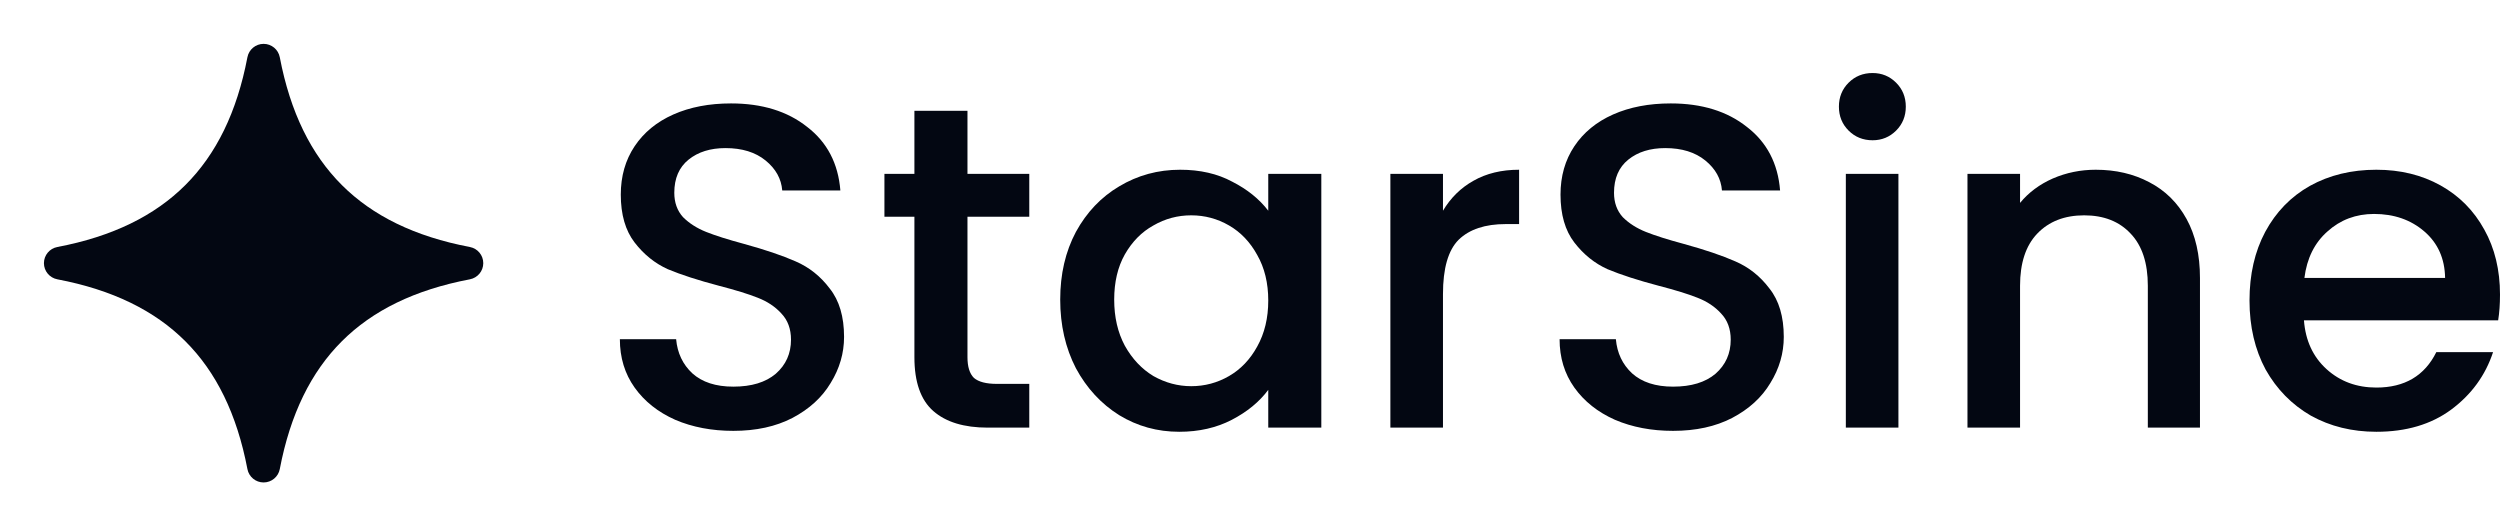
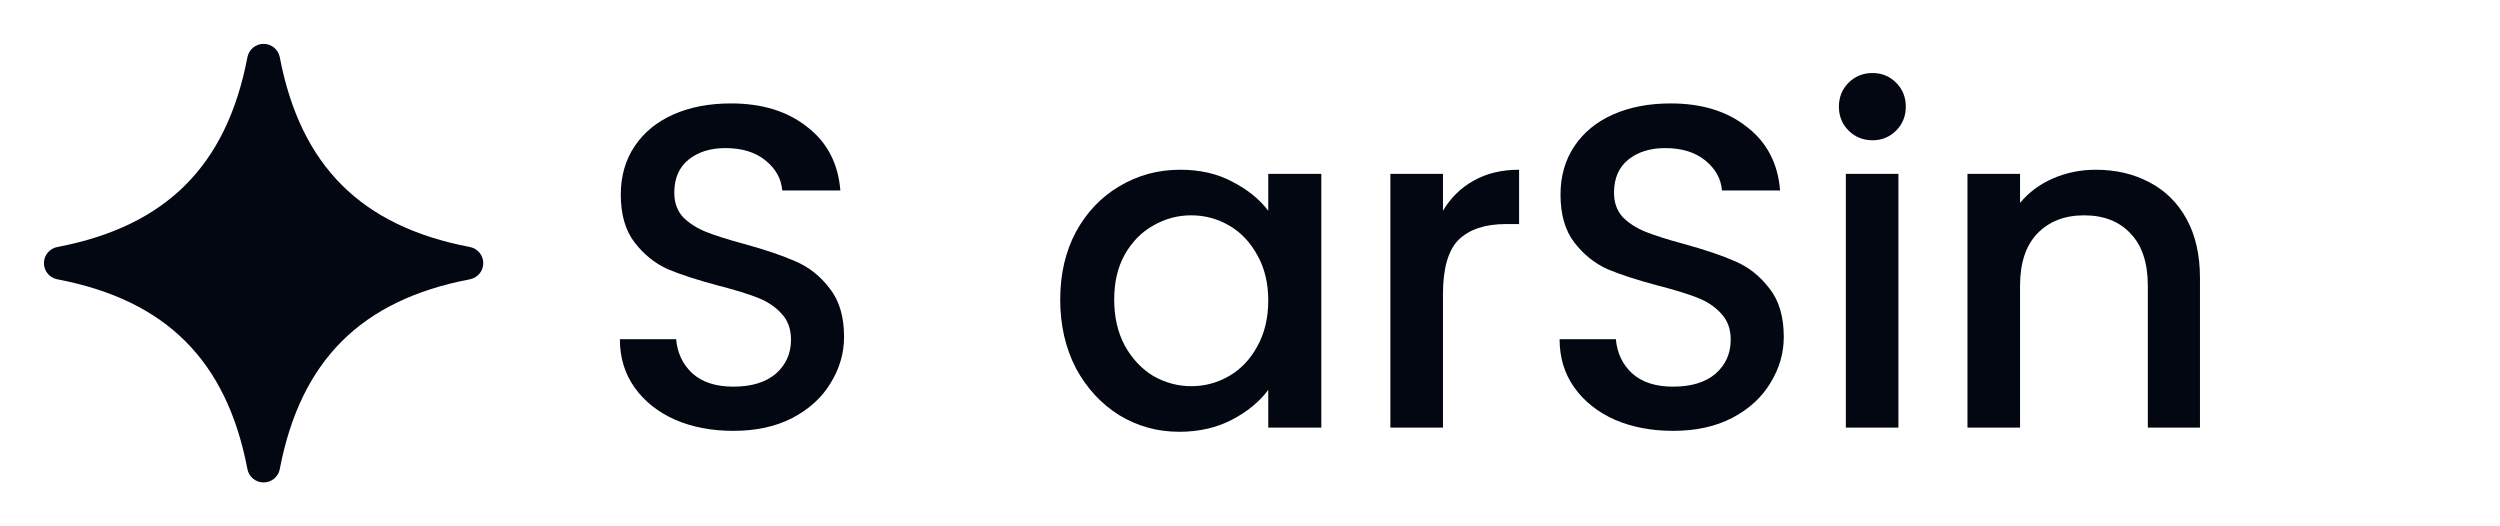
<svg xmlns="http://www.w3.org/2000/svg" width="152" height="32" viewBox="0 0 152 32" fill="none">
  <path d="M44.587 26.196C43.278 26.196 42.1 25.972 41.053 25.524C40.006 25.057 39.183 24.404 38.585 23.564C37.987 22.724 37.688 21.744 37.688 20.624H41.109C41.184 21.464 41.511 22.155 42.091 22.696C42.689 23.237 43.521 23.508 44.587 23.508C45.69 23.508 46.55 23.247 47.167 22.724C47.785 22.183 48.093 21.492 48.093 20.652C48.093 19.999 47.897 19.467 47.504 19.056C47.13 18.645 46.653 18.328 46.074 18.104C45.513 17.88 44.727 17.637 43.718 17.376C42.446 17.04 41.408 16.704 40.604 16.368C39.819 16.013 39.146 15.472 38.585 14.744C38.024 14.016 37.744 13.045 37.744 11.832C37.744 10.712 38.024 9.732 38.585 8.892C39.146 8.052 39.931 7.408 40.941 6.96C41.951 6.512 43.119 6.288 44.447 6.288C46.335 6.288 47.878 6.764 49.075 7.716C50.29 8.649 50.963 9.937 51.094 11.58H47.56C47.504 10.871 47.167 10.264 46.55 9.76C45.933 9.256 45.12 9.004 44.11 9.004C43.194 9.004 42.446 9.237 41.867 9.704C41.287 10.171 40.997 10.843 40.997 11.72C40.997 12.317 41.175 12.812 41.53 13.204C41.904 13.577 42.371 13.876 42.932 14.1C43.493 14.324 44.26 14.567 45.232 14.828C46.522 15.183 47.569 15.537 48.373 15.892C49.196 16.247 49.888 16.797 50.449 17.544C51.029 18.272 51.319 19.252 51.319 20.484C51.319 21.473 51.047 22.407 50.505 23.284C49.981 24.161 49.206 24.871 48.177 25.412C47.167 25.935 45.971 26.196 44.587 26.196Z" fill="#030712" />
-   <path d="M58.822 13.176V21.716C58.822 22.295 58.952 22.715 59.214 22.976C59.495 23.219 59.962 23.34 60.617 23.34H62.58V26H60.056C58.616 26 57.513 25.664 56.746 24.992C55.979 24.32 55.596 23.228 55.596 21.716V13.176H53.773V10.572H55.596V6.736H58.822V10.572H62.58V13.176H58.822Z" fill="#030712" />
  <path d="M64.461 18.216C64.461 16.667 64.779 15.295 65.415 14.1C66.069 12.905 66.948 11.981 68.051 11.328C69.173 10.656 70.407 10.32 71.753 10.32C72.969 10.32 74.025 10.563 74.923 11.048C75.839 11.515 76.568 12.103 77.11 12.812V10.572H80.336V26H77.11V23.704C76.568 24.432 75.829 25.039 74.895 25.524C73.96 26.009 72.894 26.252 71.697 26.252C70.37 26.252 69.154 25.916 68.051 25.244C66.948 24.553 66.069 23.601 65.415 22.388C64.779 21.156 64.461 19.765 64.461 18.216ZM77.11 18.272C77.11 17.208 76.886 16.284 76.437 15.5C76.007 14.716 75.437 14.119 74.726 13.708C74.016 13.297 73.249 13.092 72.426 13.092C71.604 13.092 70.837 13.297 70.127 13.708C69.416 14.1 68.836 14.688 68.388 15.472C67.958 16.237 67.743 17.152 67.743 18.216C67.743 19.28 67.958 20.213 68.388 21.016C68.836 21.819 69.416 22.435 70.127 22.864C70.856 23.275 71.622 23.48 72.426 23.48C73.249 23.48 74.016 23.275 74.726 22.864C75.437 22.453 76.007 21.856 76.437 21.072C76.886 20.269 77.11 19.336 77.11 18.272Z" fill="#030712" />
  <path d="M87.733 12.812C88.2 12.028 88.817 11.421 89.584 10.992C90.369 10.544 91.295 10.32 92.361 10.32V13.624H91.547C90.294 13.624 89.341 13.941 88.686 14.576C88.051 15.211 87.733 16.312 87.733 17.88V26H84.535V10.572H87.733V12.812Z" fill="#030712" />
  <path d="M101.722 26.196C100.414 26.196 99.236 25.972 98.189 25.524C97.141 25.057 96.319 24.404 95.72 23.564C95.122 22.724 94.823 21.744 94.823 20.624H98.245C98.319 21.464 98.647 22.155 99.226 22.696C99.825 23.237 100.657 23.508 101.722 23.508C102.826 23.508 103.686 23.247 104.303 22.724C104.92 22.183 105.228 21.492 105.228 20.652C105.228 19.999 105.032 19.467 104.639 19.056C104.265 18.645 103.789 18.328 103.209 18.104C102.648 17.88 101.863 17.637 100.853 17.376C99.582 17.04 98.544 16.704 97.74 16.368C96.954 16.013 96.281 15.472 95.72 14.744C95.159 14.016 94.879 13.045 94.879 11.832C94.879 10.712 95.159 9.732 95.72 8.892C96.281 8.052 97.067 7.408 98.076 6.96C99.086 6.512 100.255 6.288 101.582 6.288C103.471 6.288 105.013 6.764 106.21 7.716C107.425 8.649 108.099 9.937 108.229 11.58H104.695C104.639 10.871 104.303 10.264 103.686 9.76C103.069 9.256 102.255 9.004 101.246 9.004C100.329 9.004 99.582 9.237 99.002 9.704C98.422 10.171 98.132 10.843 98.132 11.72C98.132 12.317 98.31 12.812 98.665 13.204C99.039 13.577 99.507 13.876 100.068 14.1C100.629 14.324 101.395 14.567 102.368 14.828C103.658 15.183 104.705 15.537 105.509 15.892C106.332 16.247 107.023 16.797 107.584 17.544C108.164 18.272 108.454 19.252 108.454 20.484C108.454 21.473 108.183 22.407 107.64 23.284C107.117 24.161 106.341 24.871 105.312 25.412C104.303 25.935 103.106 26.196 101.722 26.196Z" fill="#030712" />
  <path d="M113.853 8.528C113.274 8.528 112.788 8.332 112.395 7.94C112.002 7.548 111.806 7.063 111.806 6.484C111.806 5.905 112.002 5.42 112.395 5.028C112.788 4.636 113.274 4.44 113.853 4.44C114.414 4.44 114.891 4.636 115.284 5.028C115.676 5.42 115.873 5.905 115.873 6.484C115.873 7.063 115.676 7.548 115.284 7.94C114.891 8.332 114.414 8.528 113.853 8.528ZM115.424 10.572V26H112.227V10.572H115.424Z" fill="#030712" />
  <path d="M127.419 10.32C128.634 10.32 129.719 10.572 130.672 11.076C131.645 11.58 132.402 12.327 132.944 13.316C133.487 14.305 133.758 15.5 133.758 16.9V26H130.588V17.376C130.588 15.995 130.242 14.94 129.551 14.212C128.859 13.465 127.914 13.092 126.718 13.092C125.521 13.092 124.568 13.465 123.857 14.212C123.165 14.94 122.819 15.995 122.819 17.376V26H119.622V10.572H122.819V12.336C123.343 11.701 124.007 11.207 124.811 10.852C125.633 10.497 126.503 10.32 127.419 10.32Z" fill="#030712" />
-   <path d="M152 17.908C152 18.487 151.963 19.009 151.888 19.476H140.08C140.173 20.708 140.632 21.697 141.454 22.444C142.277 23.191 143.287 23.564 144.483 23.564C146.204 23.564 147.419 22.845 148.129 21.408H151.579C151.112 22.827 150.261 23.993 149.027 24.908C147.812 25.804 146.297 26.252 144.483 26.252C143.006 26.252 141.679 25.925 140.501 25.272C139.341 24.6 138.425 23.667 137.752 22.472C137.098 21.259 136.77 19.859 136.77 18.272C136.77 16.685 137.088 15.295 137.724 14.1C138.378 12.887 139.285 11.953 140.445 11.3C141.623 10.647 142.969 10.32 144.483 10.32C145.942 10.32 147.241 10.637 148.382 11.272C149.522 11.907 150.411 12.803 151.046 13.96C151.682 15.099 152 16.415 152 17.908ZM148.662 16.9C148.644 15.724 148.223 14.781 147.4 14.072C146.578 13.363 145.558 13.008 144.343 13.008C143.24 13.008 142.296 13.363 141.51 14.072C140.725 14.763 140.258 15.705 140.108 16.9H148.662Z" fill="#030712" />
  <path d="M17.011 3.48C16.921 3.008 16.508 2.667 16.027 2.667C15.546 2.667 15.133 3.008 15.043 3.48C14.404 6.831 13.142 9.383 11.27 11.251C9.399 13.12 6.843 14.379 3.486 15.018C3.013 15.107 2.671 15.52 2.671 16C2.671 16.48 3.013 16.892 3.486 16.982C6.843 17.621 9.399 18.88 11.27 20.749C13.142 22.617 14.404 25.169 15.043 28.52C15.133 28.992 15.546 29.333 16.027 29.333C16.508 29.333 16.921 28.992 17.011 28.52C17.651 25.169 18.913 22.617 20.784 20.749C22.655 18.88 25.211 17.621 28.569 16.982C29.041 16.892 29.383 16.48 29.383 16C29.383 15.52 29.041 15.107 28.569 15.018C25.211 14.379 22.655 13.12 20.784 11.251C18.913 9.383 17.651 6.831 17.011 3.48Z" fill="#030712" />
</svg>